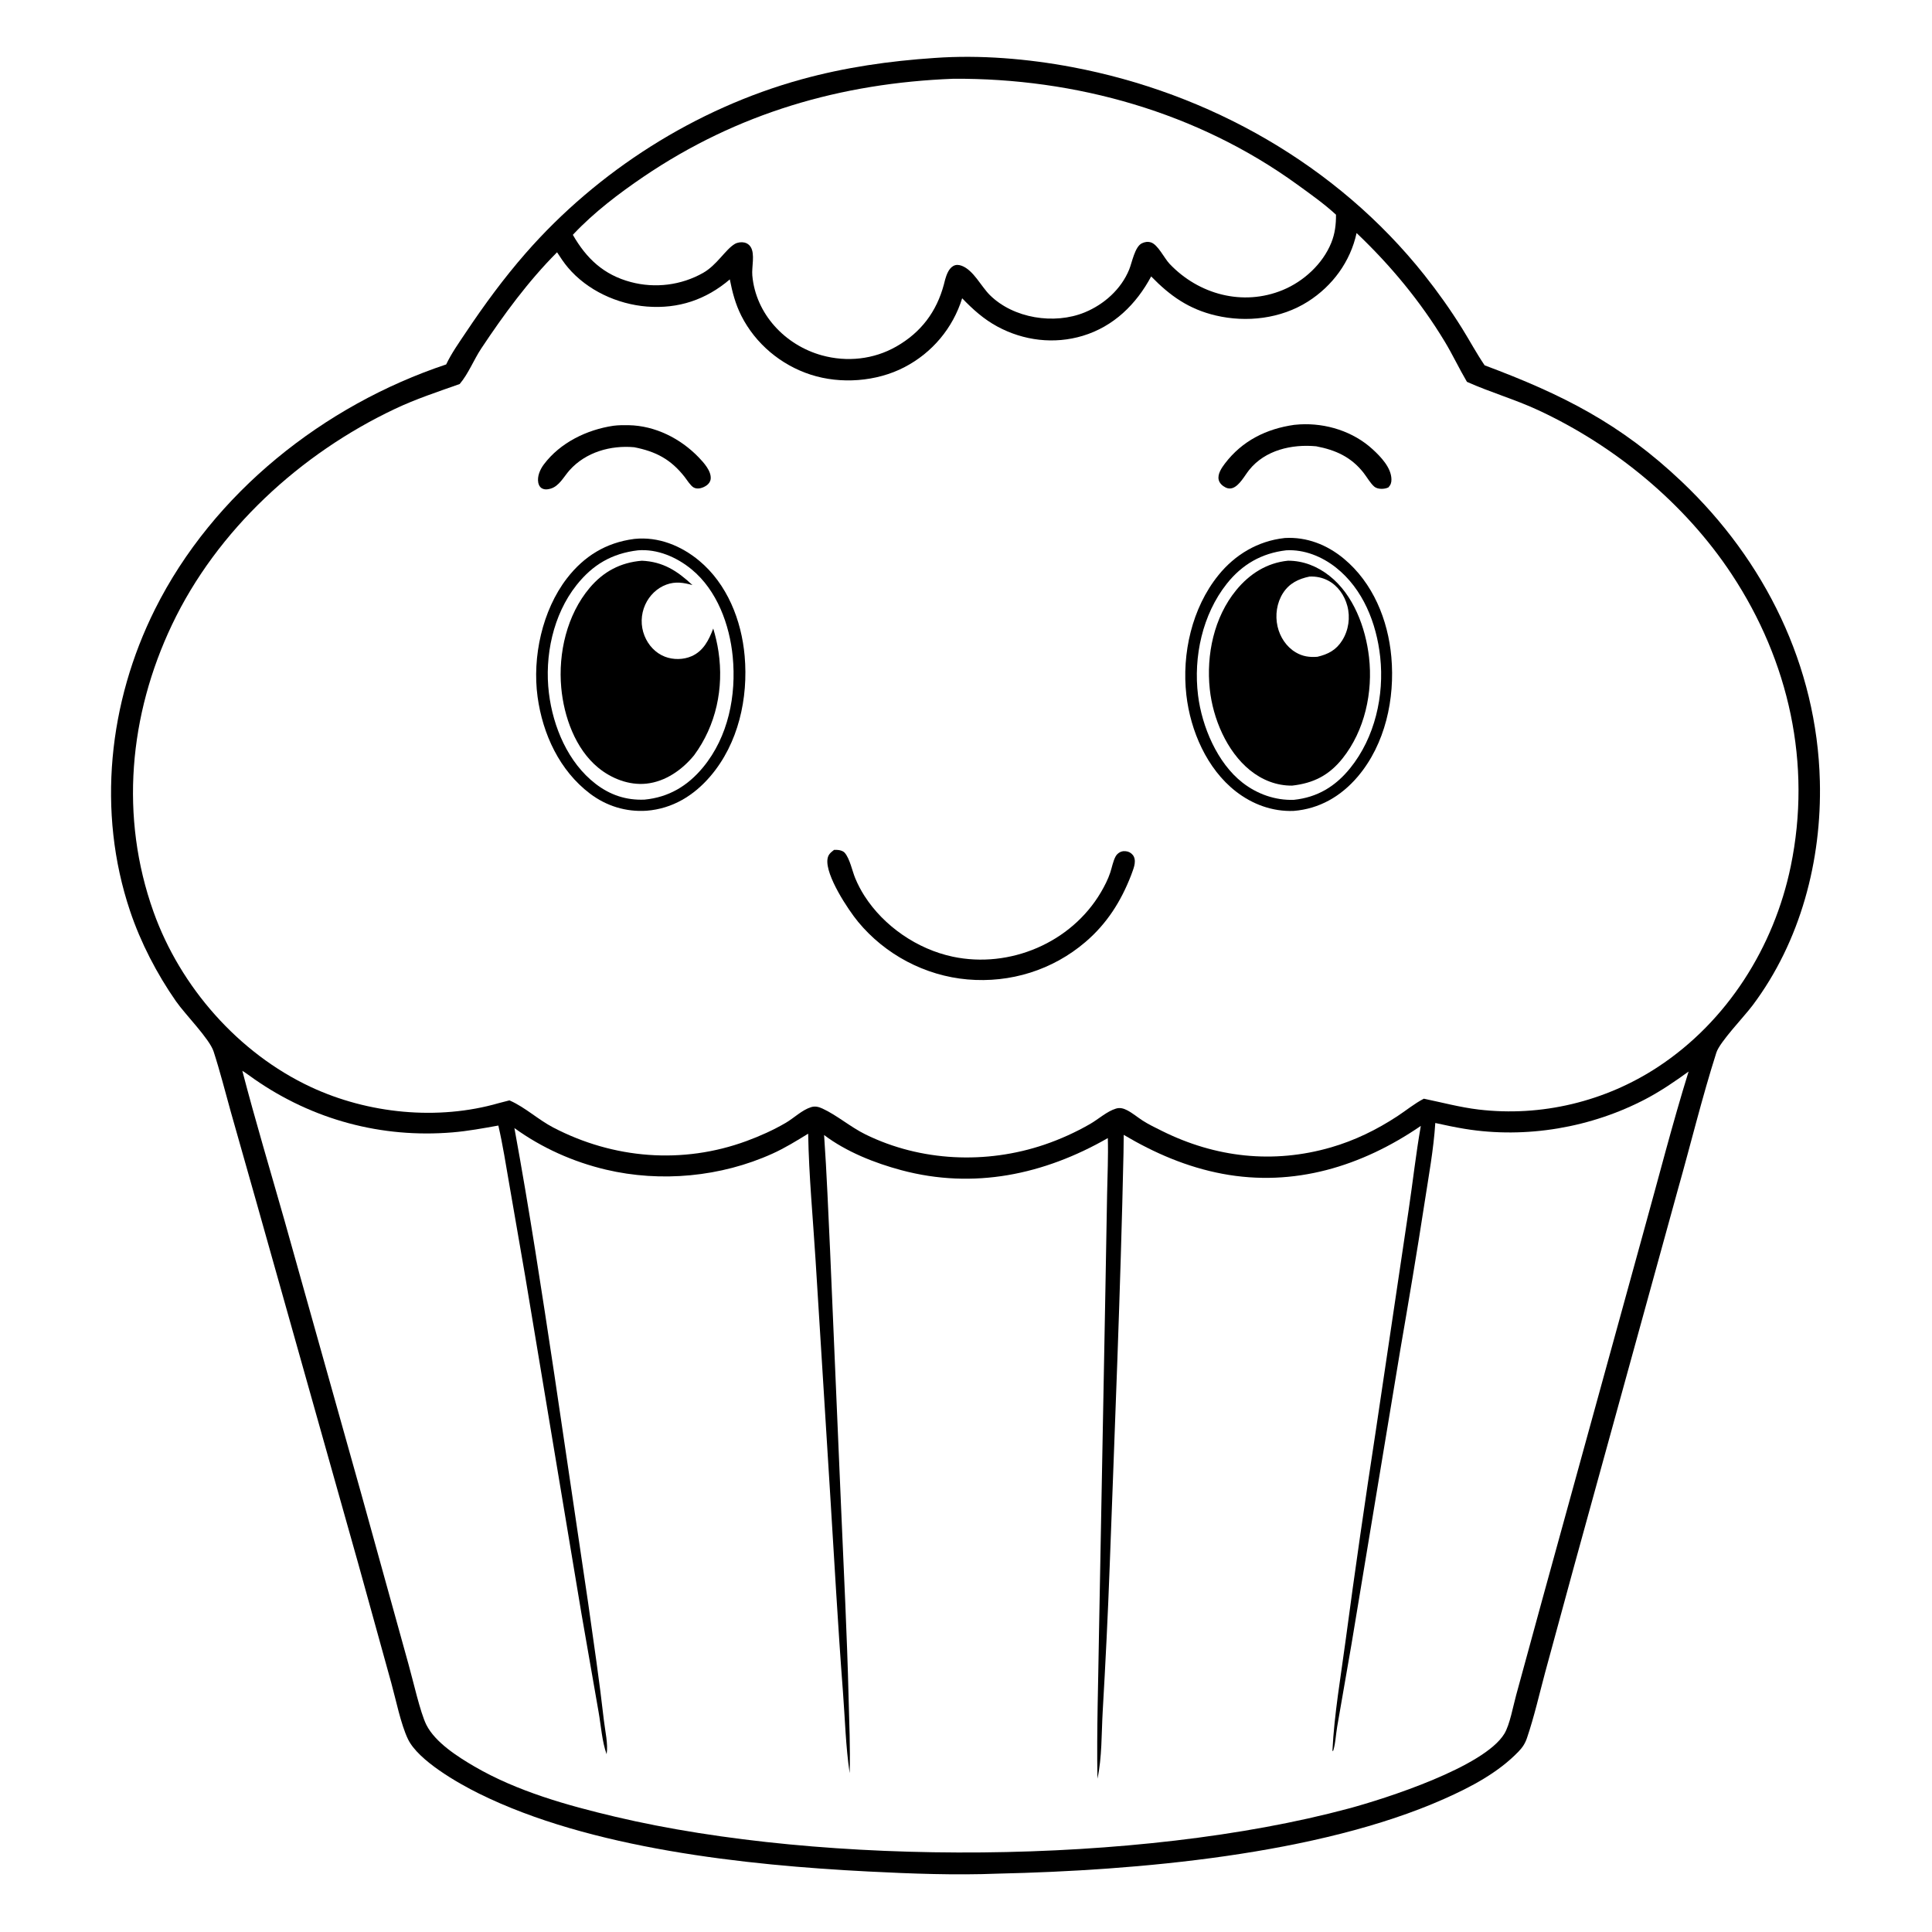
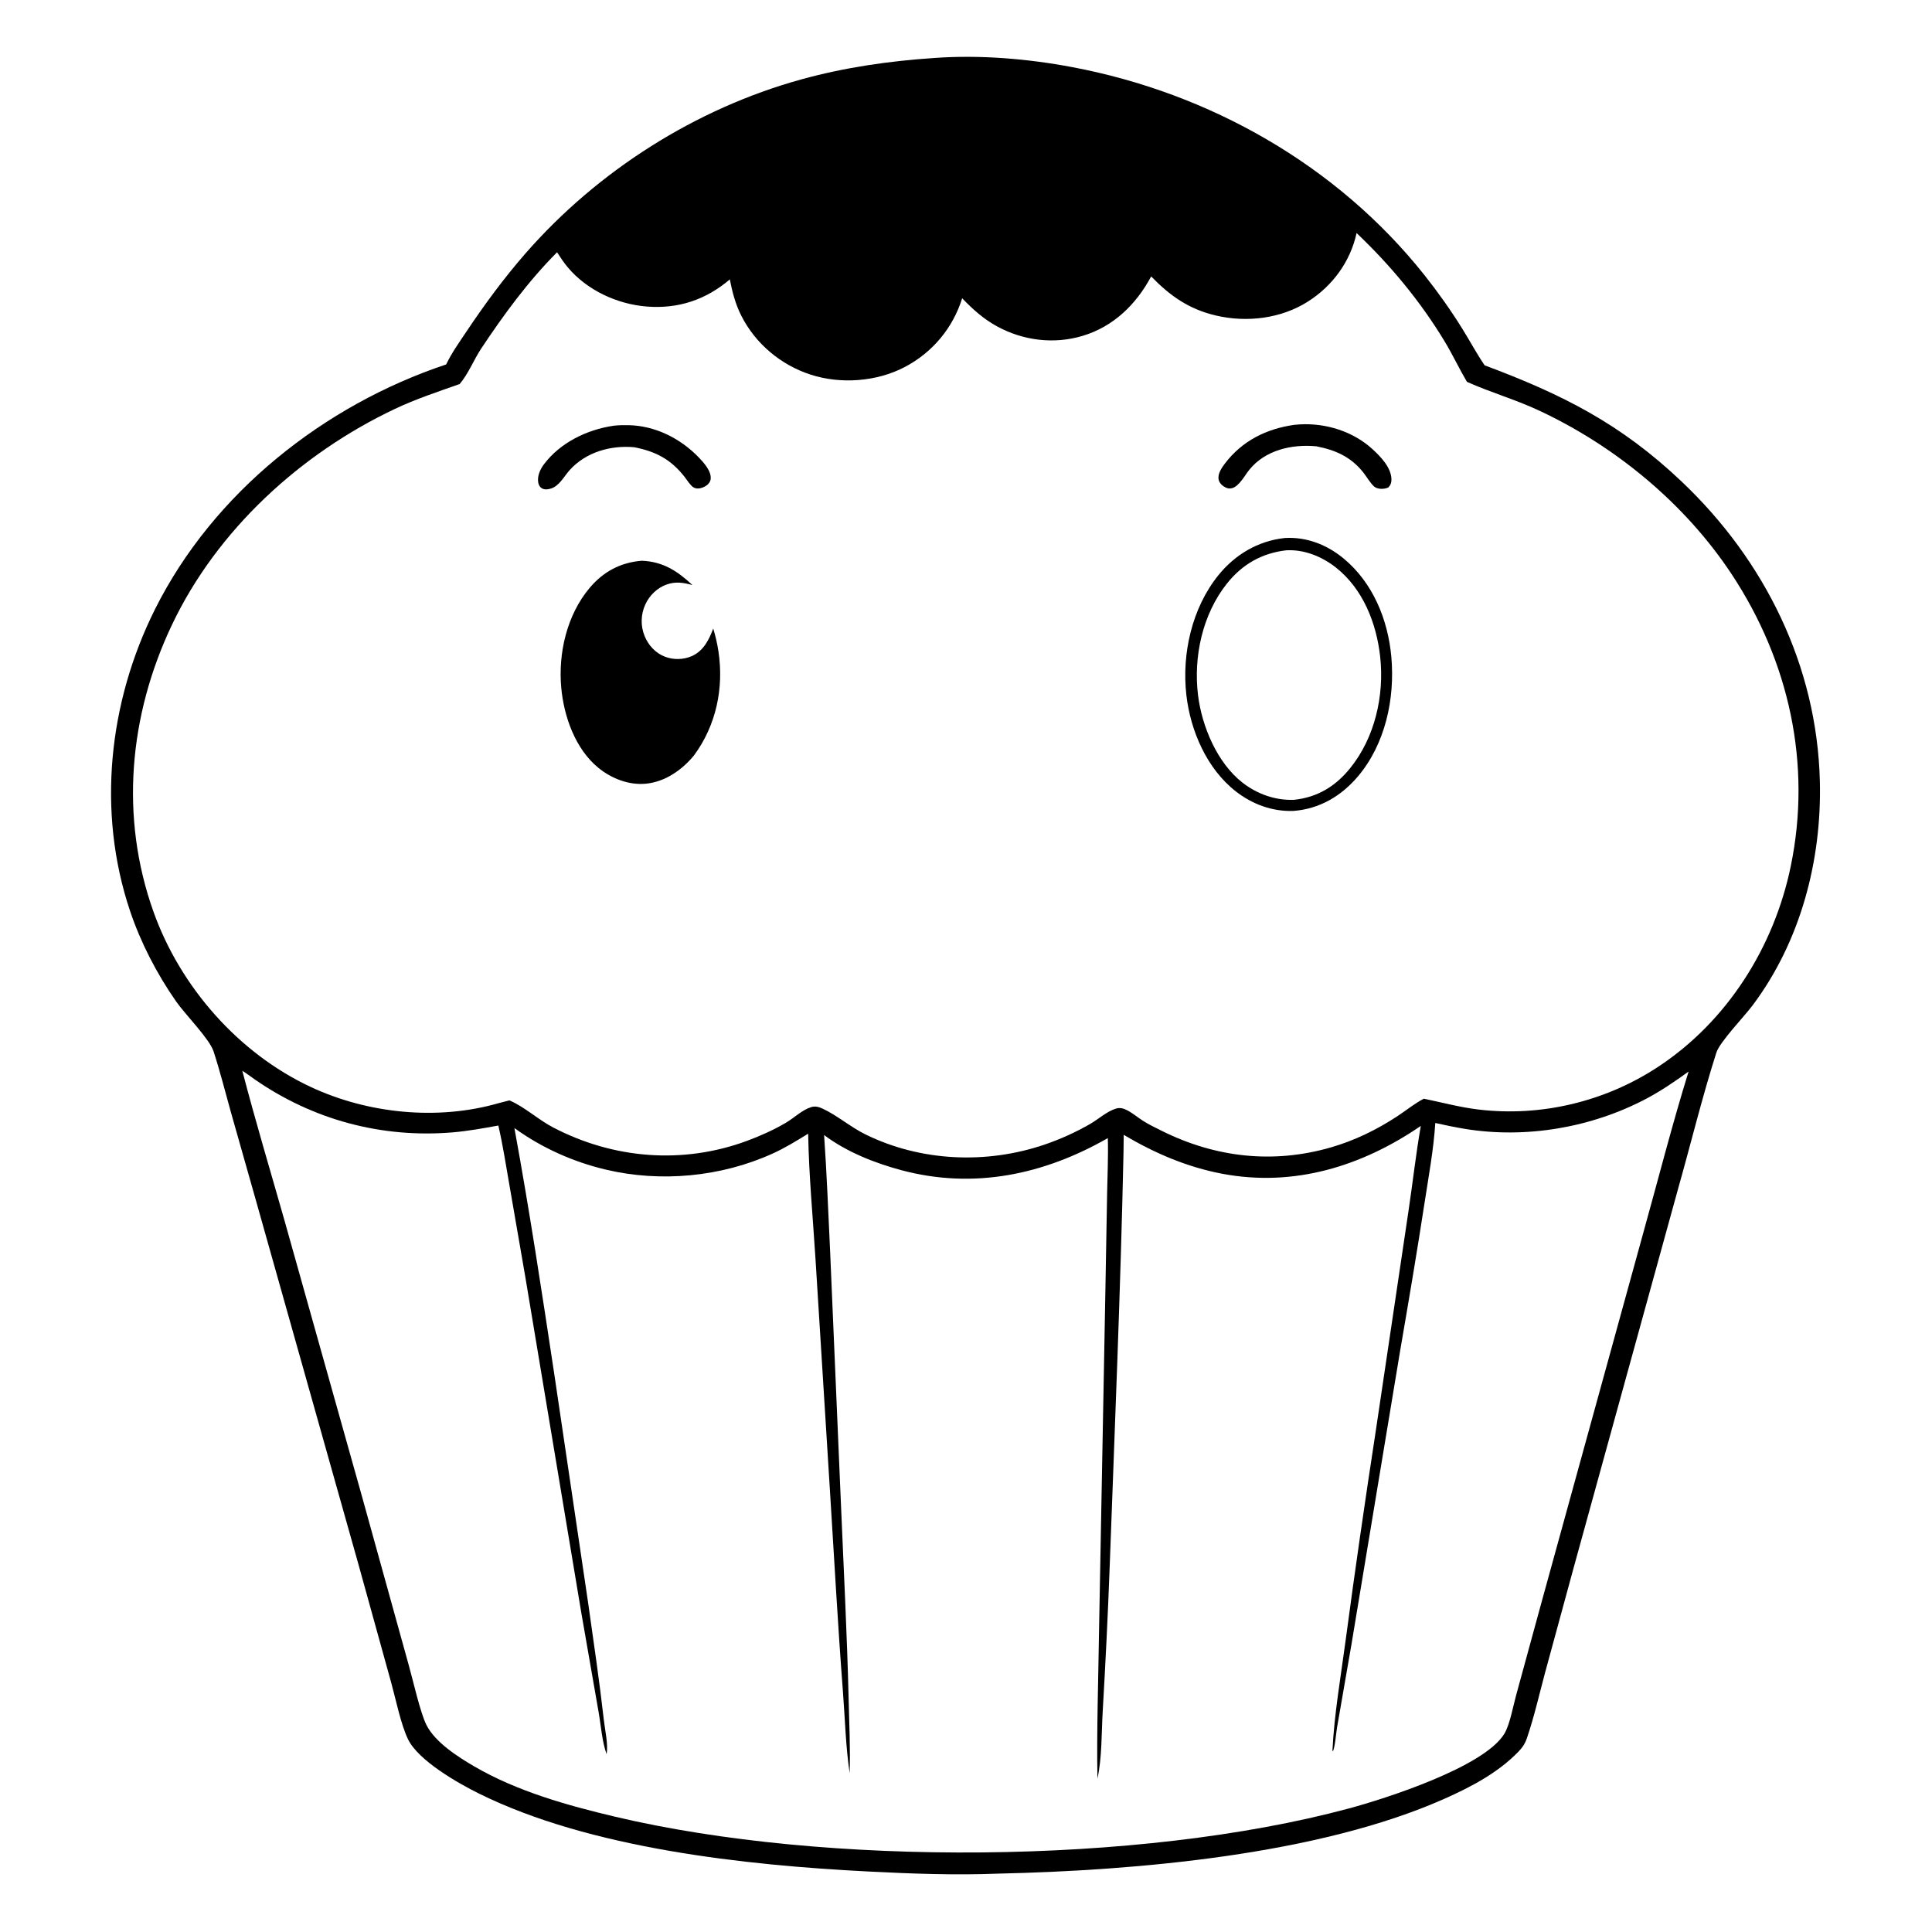
<svg xmlns="http://www.w3.org/2000/svg" version="1.1" style="display: block;" viewBox="0 0 2048 2048" width="1024" height="1024">
  <path transform="translate(0,0)" fill="rgb(255,255,255)" d="M 0 0 L 2048 0 L 2048 2048 L 0 2048 L 0 0 z" />
  <path transform="translate(0,0)" fill="rgb(0,0,0)" d="M 990.831 61.425 C 1038.88 58.008 1089.25 62.227 1136.52 71.133 C 1282 98.542 1417.28 174.966 1509.86 291.485 C 1524.18 309.507 1537.67 328.53 1549.85 348.064 C 1557.95 361.068 1565.15 374.602 1573.79 387.273 C 1656.43 418.163 1717.95 449.123 1782.75 510.595 C 1870.83 594.153 1926.08 705.819 1929.13 828.095 C 1931.23 911.987 1908.69 997.897 1857.86 1065.69 C 1848.59 1078.04 1823.04 1104.44 1819.41 1115.82 C 1804.16 1163.7 1792.24 1212.9 1778.53 1261.26 L 1668.4 1660.9 L 1637.9 1772.88 C 1631.73 1795.88 1626.35 1819.66 1618.71 1842.2 C 1616.7 1848.14 1613.98 1852.31 1609.59 1856.84 C 1587.91 1879.28 1559.2 1894.32 1530.96 1906.86 C 1397.38 1966.21 1204.37 1982.84 1058.25 1986.12 C 1012.46 1987.94 966.387 1986.21 920.64 1983.88 C 790.028 1977.24 625.329 1959.51 507.627 1901.2 C 485.323 1890.16 443.356 1866.25 432.474 1843.58 C 424.844 1827.68 419.652 1801.57 414.781 1784.03 L 379.728 1657.42 L 271.456 1273.09 L 244.629 1178.48 C 238.715 1157.24 233.246 1135.63 226.448 1114.67 C 222.051 1101.11 196.534 1075.7 186.554 1061.39 C 166.267 1032.29 149.122 999.217 137.827 965.567 C 102.549 860.46 115.098 744.277 164.318 645.806 C 225.914 522.575 343.275 429.579 472.962 386.309 C 478.618 374.382 486.724 363.025 494.045 352.063 C 513.388 323.099 534.257 294.692 557.198 268.457 C 633.508 181.188 737.295 115.153 849.219 84.221 C 895.754 71.36 942.745 64.645 990.831 61.425 z" />
-   <path transform="translate(0,0)" fill="rgb(255,255,255)" d="M 1010.54 83.491 C 1140.26 82.692 1269.51 119.043 1375.2 195.659 C 1389.11 205.737 1403.57 215.944 1416.21 227.585 C 1416.29 238.01 1415.13 247.631 1411.21 257.348 C 1402.14 279.791 1381.93 298.298 1359.77 307.445 C 1317.59 324.856 1270.62 312.239 1239.72 279.594 C 1234.14 273.692 1227.39 259.188 1219.96 256.937 C 1216.58 255.913 1213.65 256.417 1210.51 257.879 C 1202.95 261.405 1200.07 278.156 1196.96 285.756 C 1188.44 306.576 1170.37 322.717 1149.75 331.173 C 1117.69 344.315 1074.28 337.597 1049.26 312.757 C 1040 303.56 1031.99 286.534 1019.58 281.777 C 1016.57 280.624 1013.43 280.319 1010.52 281.963 C 1005.64 284.718 1003.34 291.298 1001.88 296.339 L 1000.58 301.455 C 992.864 330.468 976.279 352.416 950.091 367.348 C 926.117 381.017 897.802 384.012 871.286 376.701 C 832.294 365.95 801.061 332.912 797.472 291.899 C 796.692 282.987 800.511 269.357 795.73 261.752 C 794.237 259.378 791.9 257.706 789.139 257.1 C 785.88 256.384 781.778 256.905 778.895 258.615 C 769.023 264.474 759.933 280.982 745.359 289.248 C 722.137 302.421 694.425 305.844 668.685 298.981 C 639.984 291.33 621.709 274.14 607.251 248.944 C 607.487 248.684 607.719 248.42 607.959 248.165 C 629.539 225.223 656.269 204.891 682.301 187.25 C 781.665 119.916 891.232 88.111 1010.54 83.491 z" />
  <path transform="translate(0,0)" fill="rgb(255,255,255)" d="M 256.863 1135.06 C 261.244 1137.82 265.46 1141.04 269.716 1144 C 331.648 1187.08 404.525 1206.63 479.693 1200.37 C 496.046 1199 512.127 1196.02 528.261 1193.12 C 533.052 1213.8 536.283 1234.92 539.937 1255.83 L 556.755 1353.01 L 616.321 1710.29 L 634.504 1814.62 C 637.05 1828.95 638.126 1845.93 643.032 1859.56 C 644.822 1849 641.383 1834.54 640.147 1823.67 C 635.414 1782.02 629.321 1740.6 623.444 1699.11 L 587.618 1457.01 C 574.437 1369.73 561.22 1282.6 545.287 1195.78 C 574.134 1216.7 607.576 1231.66 642.287 1239.86 C 700.414 1253.6 764.233 1247.61 818.739 1222.96 C 832.019 1216.96 844.303 1209.37 856.691 1201.75 C 857.442 1246.24 861.757 1291.07 864.517 1335.51 L 879.881 1581.85 C 884.347 1652.39 888.138 1722.98 893.561 1793.46 C 895.745 1821.85 896.463 1851.45 900.678 1879.58 C 901.464 1852.73 900.189 1826.03 899.535 1799.2 C 897.922 1732.94 894.47 1666.72 891.703 1600.5 L 879.972 1326.62 C 878.006 1285.45 876.452 1244.29 873.575 1203.16 C 897.076 1220.94 927.107 1232.85 955.46 1240.44 C 1032.13 1260.97 1106.54 1245.27 1174.34 1206.43 C 1174.91 1226.01 1173.94 1245.92 1173.58 1265.51 L 1171.75 1368.38 L 1165.01 1729.36 C 1164.28 1781.4 1162.44 1833.43 1163.33 1885.48 C 1168.22 1863.06 1167.57 1837.32 1168.9 1814.35 C 1171.88 1762.94 1174.45 1711.55 1176.33 1660.08 C 1181.68 1514.13 1187.81 1368.13 1190.96 1222.11 L 1191.19 1202.99 C 1223.82 1222.36 1258.41 1237.24 1295.88 1244.28 C 1371.8 1258.54 1443.61 1236.33 1506.12 1193.52 C 1500.94 1222.99 1497.64 1253 1493.22 1282.62 L 1458.39 1516.75 C 1447.04 1590.65 1436.32 1664.62 1426.44 1738.74 C 1421.28 1777.41 1414.35 1816.97 1412.43 1855.93 L 1414.5 1856.57 L 1414.63 1857.1 L 1412.72 1857.27 C 1415.45 1850.76 1416.13 1837.96 1417.46 1830.4 L 1432.62 1743.04 L 1484.22 1431.76 C 1493.21 1379.54 1502.09 1327.24 1510.12 1274.85 C 1514.38 1247.06 1519.7 1218.48 1521.47 1190.42 C 1531.86 1192.7 1542.25 1194.92 1552.75 1196.64 C 1617.7 1207.26 1687.07 1195.37 1745.22 1164.63 C 1760.96 1156.3 1775.56 1146.29 1789.98 1135.89 C 1772.74 1191.41 1758.31 1248.16 1742.69 1304.17 L 1634.67 1696.34 L 1607.18 1796.93 C 1604 1808.38 1600.49 1828.24 1594.69 1837.81 C 1573.34 1873.09 1468.69 1906.62 1429.47 1917.15 C 1207.38 1976.82 875.172 1978.59 652.075 1925.8 C 601.455 1913.82 548.218 1898.93 502.964 1872.58 C 485.507 1862.41 461.435 1847.13 452.017 1828.5 C 445.49 1815.59 437.701 1780.65 433.063 1764.31 L 383.354 1584.98 L 301.632 1293.96 C 286.601 1241.08 270.733 1188.25 256.863 1135.06 z" />
  <path transform="translate(0,0)" fill="rgb(255,255,255)" d="M 1438.04 247.034 C 1474.08 281.315 1505.68 319.386 1531.43 361.992 C 1539.86 375.94 1546.75 390.728 1555.02 404.764 C 1579.63 415.823 1605.74 423.263 1630.34 434.679 C 1711.87 472.504 1786.04 533.577 1835.68 608.762 C 1896.38 700.686 1920.72 809.72 1898.27 918.271 C 1880.57 1003.9 1830.97 1082.7 1757.48 1131 C 1701.57 1167.75 1633.74 1184.1 1567.25 1176.14 C 1547.56 1173.79 1528.7 1168.65 1509.33 1164.67 C 1499.51 1169.72 1490.51 1177.17 1481.25 1183.24 C 1459.31 1197.62 1436.02 1209.01 1410.77 1216.3 C 1349.62 1233.97 1288.48 1227.1 1231.64 1198.8 C 1224.8 1195.39 1217.67 1192 1211.24 1187.86 C 1205.73 1184.3 1200.64 1179.92 1194.8 1176.91 C 1190.92 1174.91 1187.2 1173.87 1182.92 1175.18 C 1173.21 1178.16 1164.38 1186.39 1155.57 1191.45 C 1140.21 1200.28 1123.77 1207.74 1107 1213.42 C 1045.5 1234.26 976.134 1231.33 917.497 1202.56 C 901.655 1194.78 887.129 1182.16 871.954 1175.17 C 867.89 1173.3 864.155 1172.28 859.797 1173.63 C 850.159 1176.63 841.66 1185.16 832.916 1190.27 C 819.809 1197.93 805.559 1204.32 791.337 1209.54 C 723.53 1234.46 650.187 1228.46 586.387 1195.16 C 570.73 1186.99 556.874 1173.99 540.97 1166.86 C 540.646 1166.72 540.318 1166.58 539.992 1166.45 L 528.746 1169.35 C 464.028 1188.04 390.057 1180.59 329.361 1152.21 C 252.744 1116.37 191.118 1046.13 162.712 966.535 C 126.783 865.868 136.821 757.977 182.306 662.262 C 230.079 561.732 318.576 480.808 418.55 433.496 C 441.054 422.846 463.905 415.369 487.278 407.08 C 496.566 396.187 502.237 381.297 510.236 369.274 C 534.186 333.274 559.915 298.127 590.504 267.428 C 594.102 272.97 597.712 278.471 601.977 283.531 C 622.449 307.815 654.409 322.509 685.808 324.959 C 719.108 327.557 748.339 317.743 773.637 296.173 C 776.292 309.721 779.567 322.311 785.822 334.695 C 800.833 364.409 827.864 386.995 859.479 397.187 C 891.202 407.414 929.09 404.654 958.705 389.264 C 988.213 373.929 1010.06 347.853 1019.93 316.187 C 1031.35 328.021 1042.73 338.297 1057.3 346.175 C 1085.04 361.174 1117.46 365.124 1147.78 355.981 C 1180.51 346.114 1204.48 322.564 1220.28 293.022 C 1240.36 313.689 1260.31 327.747 1288.84 334.449 C 1321.51 342.123 1357.81 337.851 1386.39 319.718 C 1412.57 303.102 1431.42 277.359 1438.04 247.034 z" />
  <path transform="translate(0,0)" fill="rgb(0,0,0)" d="M 1371.9 450.366 C 1373.93 450.14 1375.96 449.971 1378 449.86 C 1405.71 448.352 1434.39 457.318 1455.06 476.27 C 1463.66 484.154 1474.79 495.723 1474.98 508.069 C 1475.04 511.676 1474.23 513.972 1471.78 516.663 C 1467.72 518.733 1460.35 518.948 1456.69 515.77 C 1452.61 512.221 1448.83 505.519 1445.4 501.155 C 1432.17 484.332 1415.75 477.01 1395.22 473.088 C 1369.51 470.654 1341.06 477.05 1324.16 498.193 C 1319.39 504.151 1313.99 514.689 1306.62 517.313 C 1304.16 518.191 1301.57 517.932 1299.25 516.784 C 1295.94 515.145 1292.71 512.319 1291.85 508.571 C 1290.48 502.522 1294.98 495.939 1298.43 491.402 C 1316.8 467.226 1342.37 454.576 1371.9 450.366 z" />
  <path transform="translate(0,0)" fill="rgb(0,0,0)" d="M 650.201 451.33 C 655.459 450.65 661.145 450.615 666.445 450.717 C 694.508 451.256 721.283 464.763 740.562 484.728 C 745.96 490.317 754.217 499.4 753.349 507.663 C 753.045 510.561 751.33 512.91 749 514.562 C 745.324 517.168 739.547 519.182 735.272 516.735 C 731.891 514.8 728.137 508.614 725.655 505.458 C 711.05 486.887 695.289 478.599 672.283 474.085 C 647.277 471.828 620.983 479.244 603.78 498.43 C 597.639 505.279 592.76 515.521 583.38 518.069 C 580.083 518.965 576.813 519.274 573.837 517.274 C 572.096 516.105 570.995 513.772 570.598 511.736 C 569.282 504.991 572.486 497.662 576.457 492.36 C 593.825 469.165 622.166 455.499 650.201 451.33 z" />
-   <path transform="translate(0,0)" fill="rgb(0,0,0)" d="M 884.145 900.912 C 886.15 900.889 888.214 900.85 890.179 901.297 C 892.015 901.714 894.2 902.531 895.447 903.985 C 900.926 910.37 903.324 923.105 906.599 930.992 C 909.292 937.478 912.529 943.665 916.31 949.584 C 936.975 981.935 972.486 1006.2 1010 1014.14 C 1070.4 1026.92 1135.53 999.337 1167.01 945.85 C 1170.86 939.308 1174.51 932.178 1176.91 924.963 C 1178.73 919.482 1179.78 913.24 1182.45 908.11 C 1183.41 906.268 1184.92 904.706 1186.71 903.656 C 1189.48 902.032 1192.51 901.922 1195.55 902.742 C 1198.08 903.427 1200.75 905.623 1201.88 907.998 C 1204.83 914.221 1201.11 921.744 1199.04 927.761 C 1188.27 955.524 1173.41 979.063 1150.6 998.565 C 1115.85 1028.29 1071.07 1042.2 1025.61 1038.25 C 980.659 1034.35 938.279 1011.91 909.585 977.127 C 899.086 964.4 874.827 927.817 877.158 910.745 C 877.827 905.85 880.397 903.816 884.145 900.912 z" />
  <path transform="translate(0,0)" fill="rgb(0,0,0)" d="M 1361.44 570.374 C 1361.66 570.35 1361.88 570.314 1362.11 570.302 C 1385.3 568.991 1406.71 577.472 1424.42 592.136 C 1455.38 617.768 1471.37 657.03 1474.88 696.398 C 1478.83 740.632 1468.49 788.856 1439.24 823.278 C 1421.57 844.058 1398.63 857.453 1371.25 859.603 C 1348.8 860.443 1327.62 852.625 1310.01 838.909 C 1279.33 815.009 1261.9 774.635 1257.59 736.73 C 1252.6 692.911 1263.53 644.395 1291.59 609.689 C 1309.21 587.888 1333.48 573.481 1361.44 570.374 z" />
  <path transform="translate(0,0)" fill="rgb(255,255,255)" d="M 1363.44 583.343 C 1382.49 582.248 1401.34 589.935 1416.09 601.58 C 1444.92 624.349 1459.17 660.686 1463.07 696.38 C 1467.54 737.308 1457.42 781.893 1431.26 814.248 C 1415.52 833.707 1396.47 845.253 1371.49 847.858 C 1351.83 848.538 1332.76 841.777 1317.27 829.764 C 1290.36 808.897 1274.05 770.098 1269.98 737.055 C 1264.95 696.239 1274.61 651.434 1300.4 618.84 C 1316.65 598.311 1337.44 586.378 1363.44 583.343 z" />
-   <path transform="translate(0,0)" fill="rgb(0,0,0)" d="M 1365.31 594.367 C 1381.6 594.33 1396.49 600.36 1409.19 610.358 C 1434.73 630.45 1447.62 665.263 1451.22 696.668 C 1455.48 733.756 1446.73 774.342 1423.19 803.893 C 1408.86 821.884 1392.32 830.235 1369.72 832.781 C 1353.16 832.964 1337.78 826.802 1325.02 816.456 C 1300.28 796.399 1285.71 761.612 1282.41 730.512 C 1278.55 694.063 1286.86 654.309 1310.44 625.564 C 1324.58 608.316 1342.91 596.62 1365.31 594.367 z" />
  <path transform="translate(0,0)" fill="rgb(255,255,255)" d="M 1388.17 611.173 C 1395.11 610.896 1401.65 612.186 1407.83 615.425 C 1418.21 620.865 1425.23 631.094 1428.22 642.264 C 1431.51 654.544 1429.59 668.065 1422.81 678.857 C 1416.39 689.079 1407.87 693.547 1396.52 696.213 C 1388.06 696.872 1380.93 695.898 1373.51 691.52 C 1363.58 685.662 1356.82 675.254 1354.27 664.128 C 1351.53 652.211 1353.41 638.968 1360.08 628.629 C 1366.78 618.248 1376.5 613.607 1388.17 611.173 z" />
-   <path transform="translate(0,0)" fill="rgb(0,0,0)" d="M 671.819 571.367 C 672.097 571.329 672.374 571.283 672.653 571.254 C 697.837 568.657 722.026 578.459 741.133 594.358 C 770.845 619.08 786.017 657.487 789.356 695.322 C 793.303 740.048 782.757 788.044 753.105 822.761 C 735.448 843.434 712.854 857.249 685.453 859.406 C 663.646 860.861 642.861 854.475 625.434 841.287 C 593.094 816.814 575.268 778.138 569.857 738.678 C 564.088 696.602 574.797 646.981 600.977 613.048 C 619.091 589.571 642.396 575.248 671.819 571.367 z" />
-   <path transform="translate(0,0)" fill="rgb(255,255,255)" d="M 676.215 583.37 C 696.83 581.695 717.367 590.594 733.116 603.541 C 760.066 625.697 773.435 662.212 776.709 696.065 C 780.683 737.162 772.049 780.958 745.301 813.354 C 728.969 833.135 708.885 845.158 683.244 847.632 C 663.787 848.454 646.773 842.771 631.358 830.9 C 602.153 808.409 586.266 770.587 581.877 734.775 C 577.071 695.561 586.224 651.71 611.048 620.348 C 628.311 598.538 648.638 586.641 676.215 583.37 z" />
  <path transform="translate(0,0)" fill="rgb(0,0,0)" d="M 680.375 594.396 C 702.765 595.344 718.074 605.224 734.014 620.19 C 724.454 617.587 716.092 616.18 706.426 619.692 C 696.426 623.325 688.357 631.291 683.991 640.922 C 679.232 651.42 678.931 663.366 683.242 674.06 C 687.223 683.936 694.755 692.201 704.778 696.1 C 713.721 699.579 724.471 699.434 733.261 695.542 C 745.737 690.017 751.511 678.305 756.064 666.261 C 758.476 674.25 760.371 682.396 761.61 690.653 C 767.435 729.483 759.146 768.856 735.815 800.561 C 723.214 816.026 705.313 828.61 685.08 830.706 C 666.794 832.601 648.139 825.307 634.142 813.803 C 609.806 793.801 597.742 759.56 594.949 729.022 C 591.592 692.314 600.951 651.758 625.067 623.168 C 639.673 605.852 657.826 596.222 680.375 594.396 z" />
</svg>